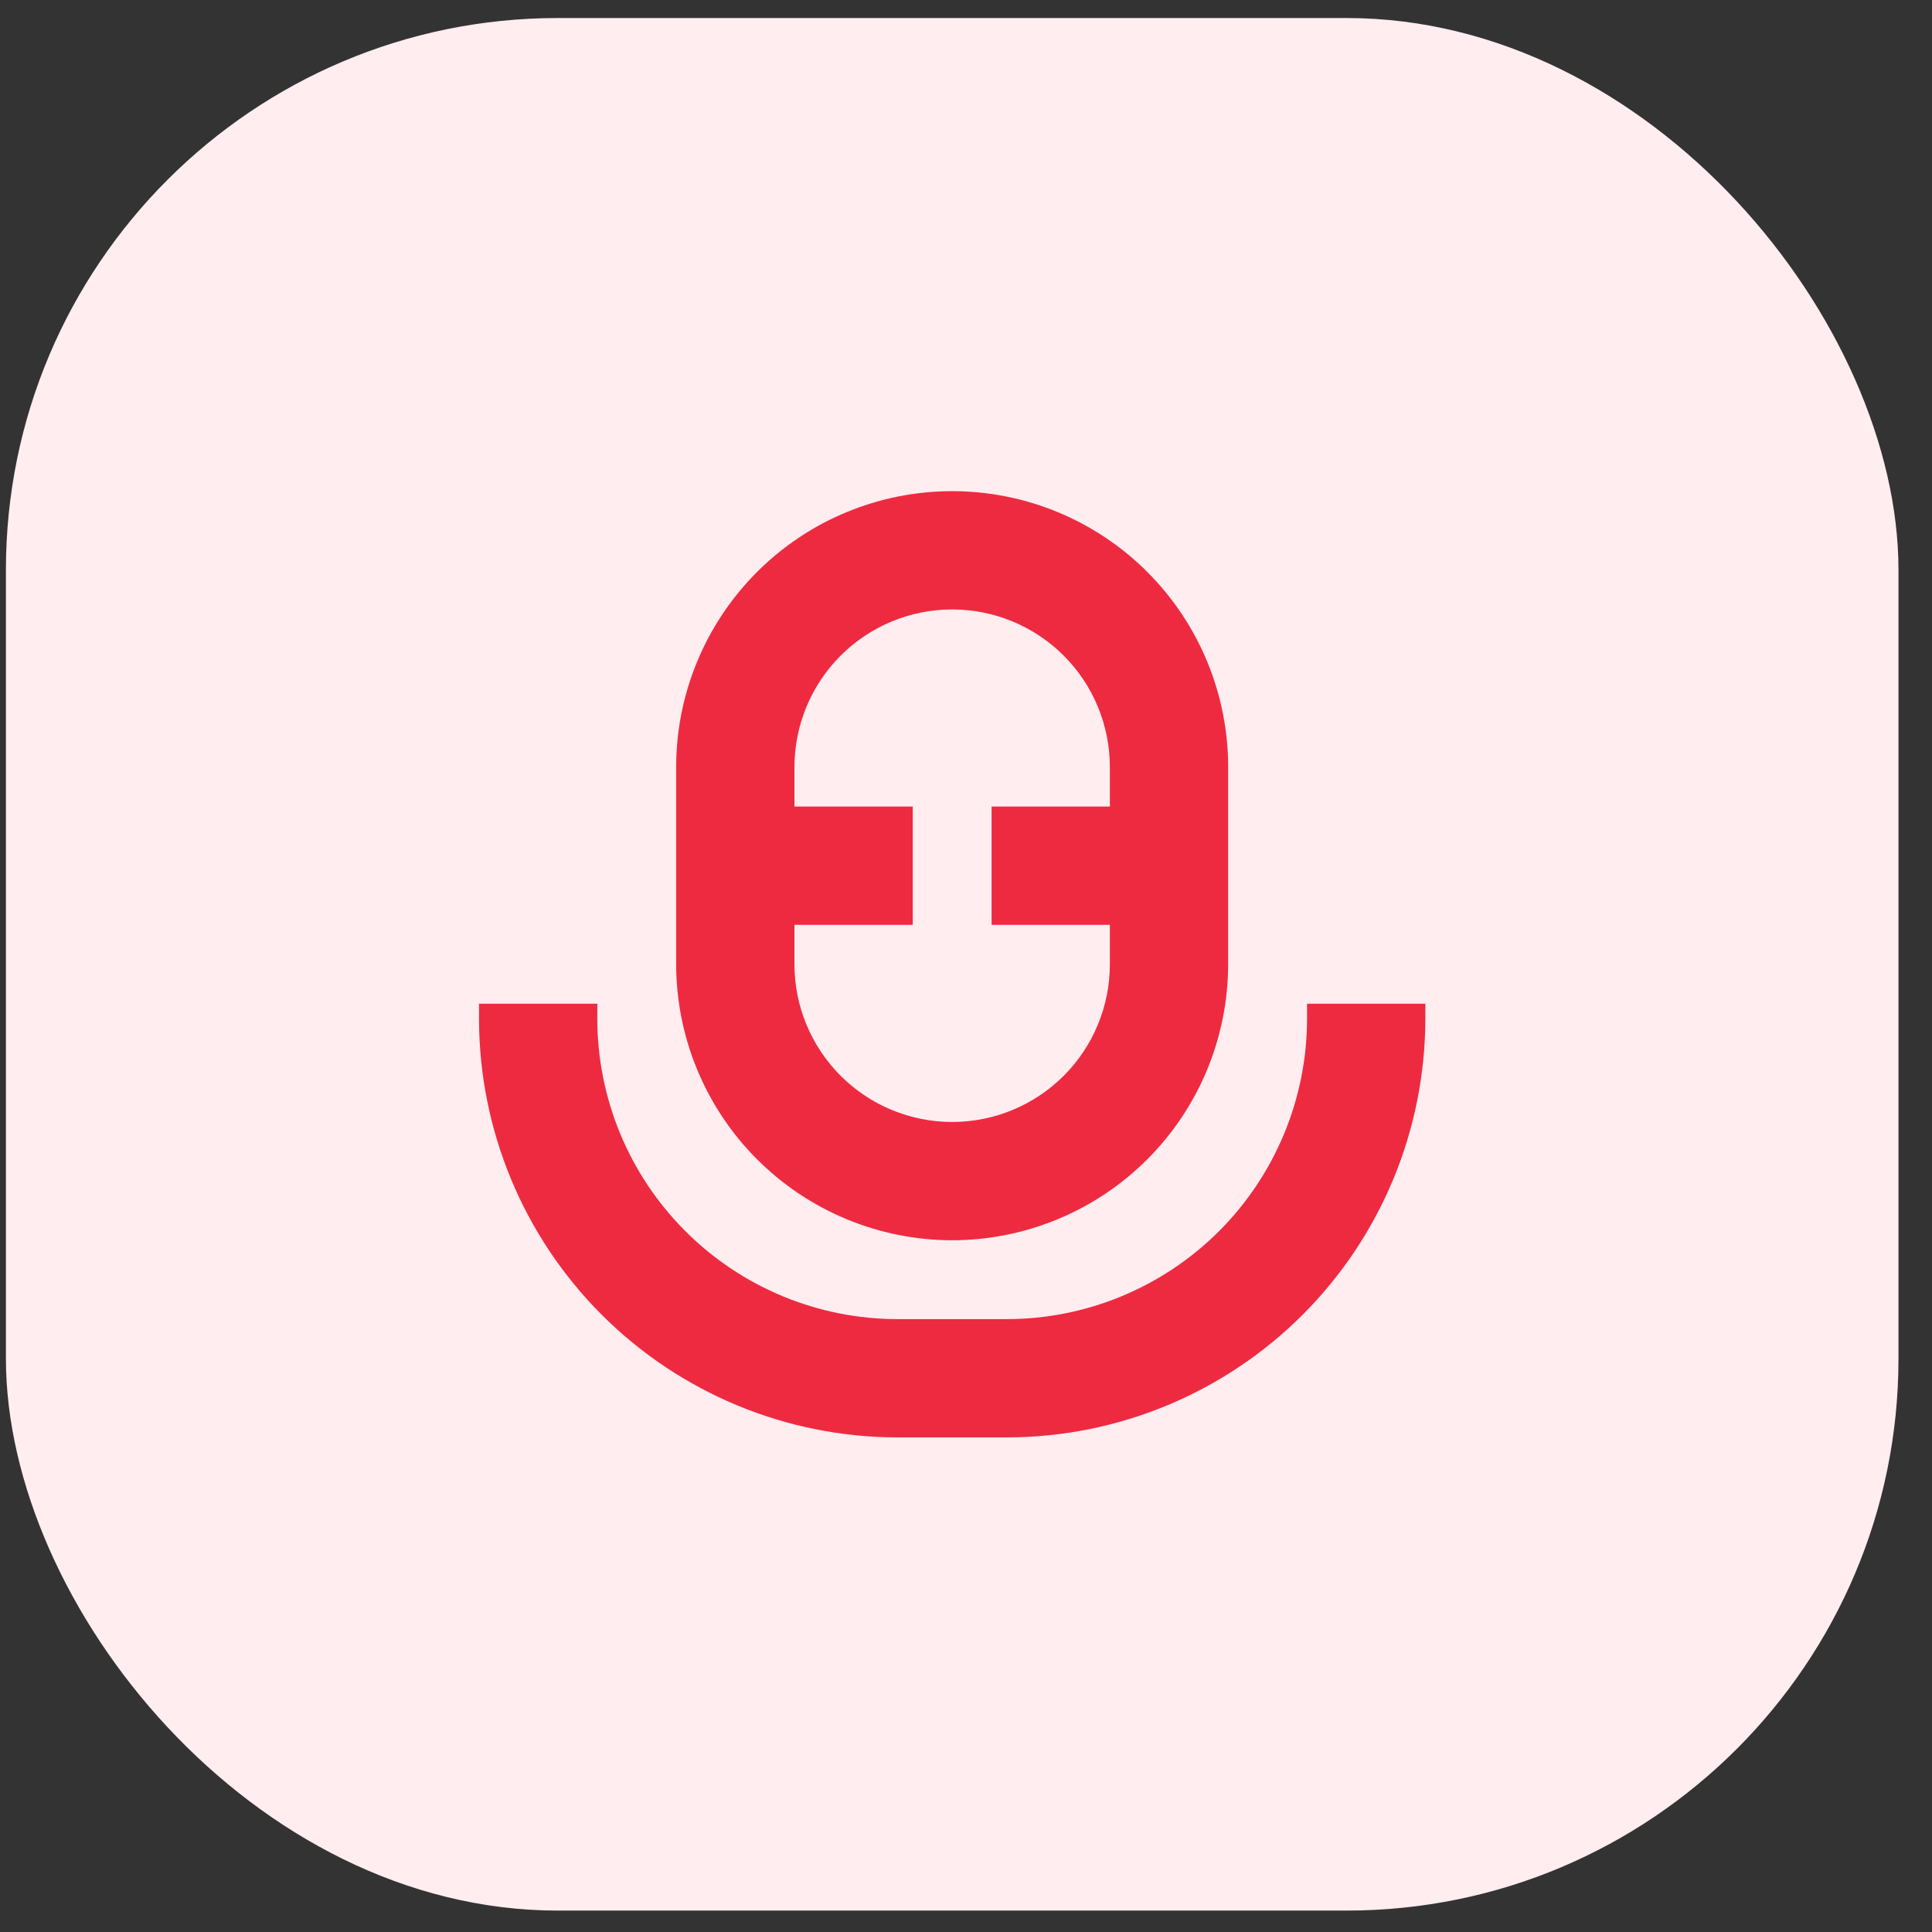
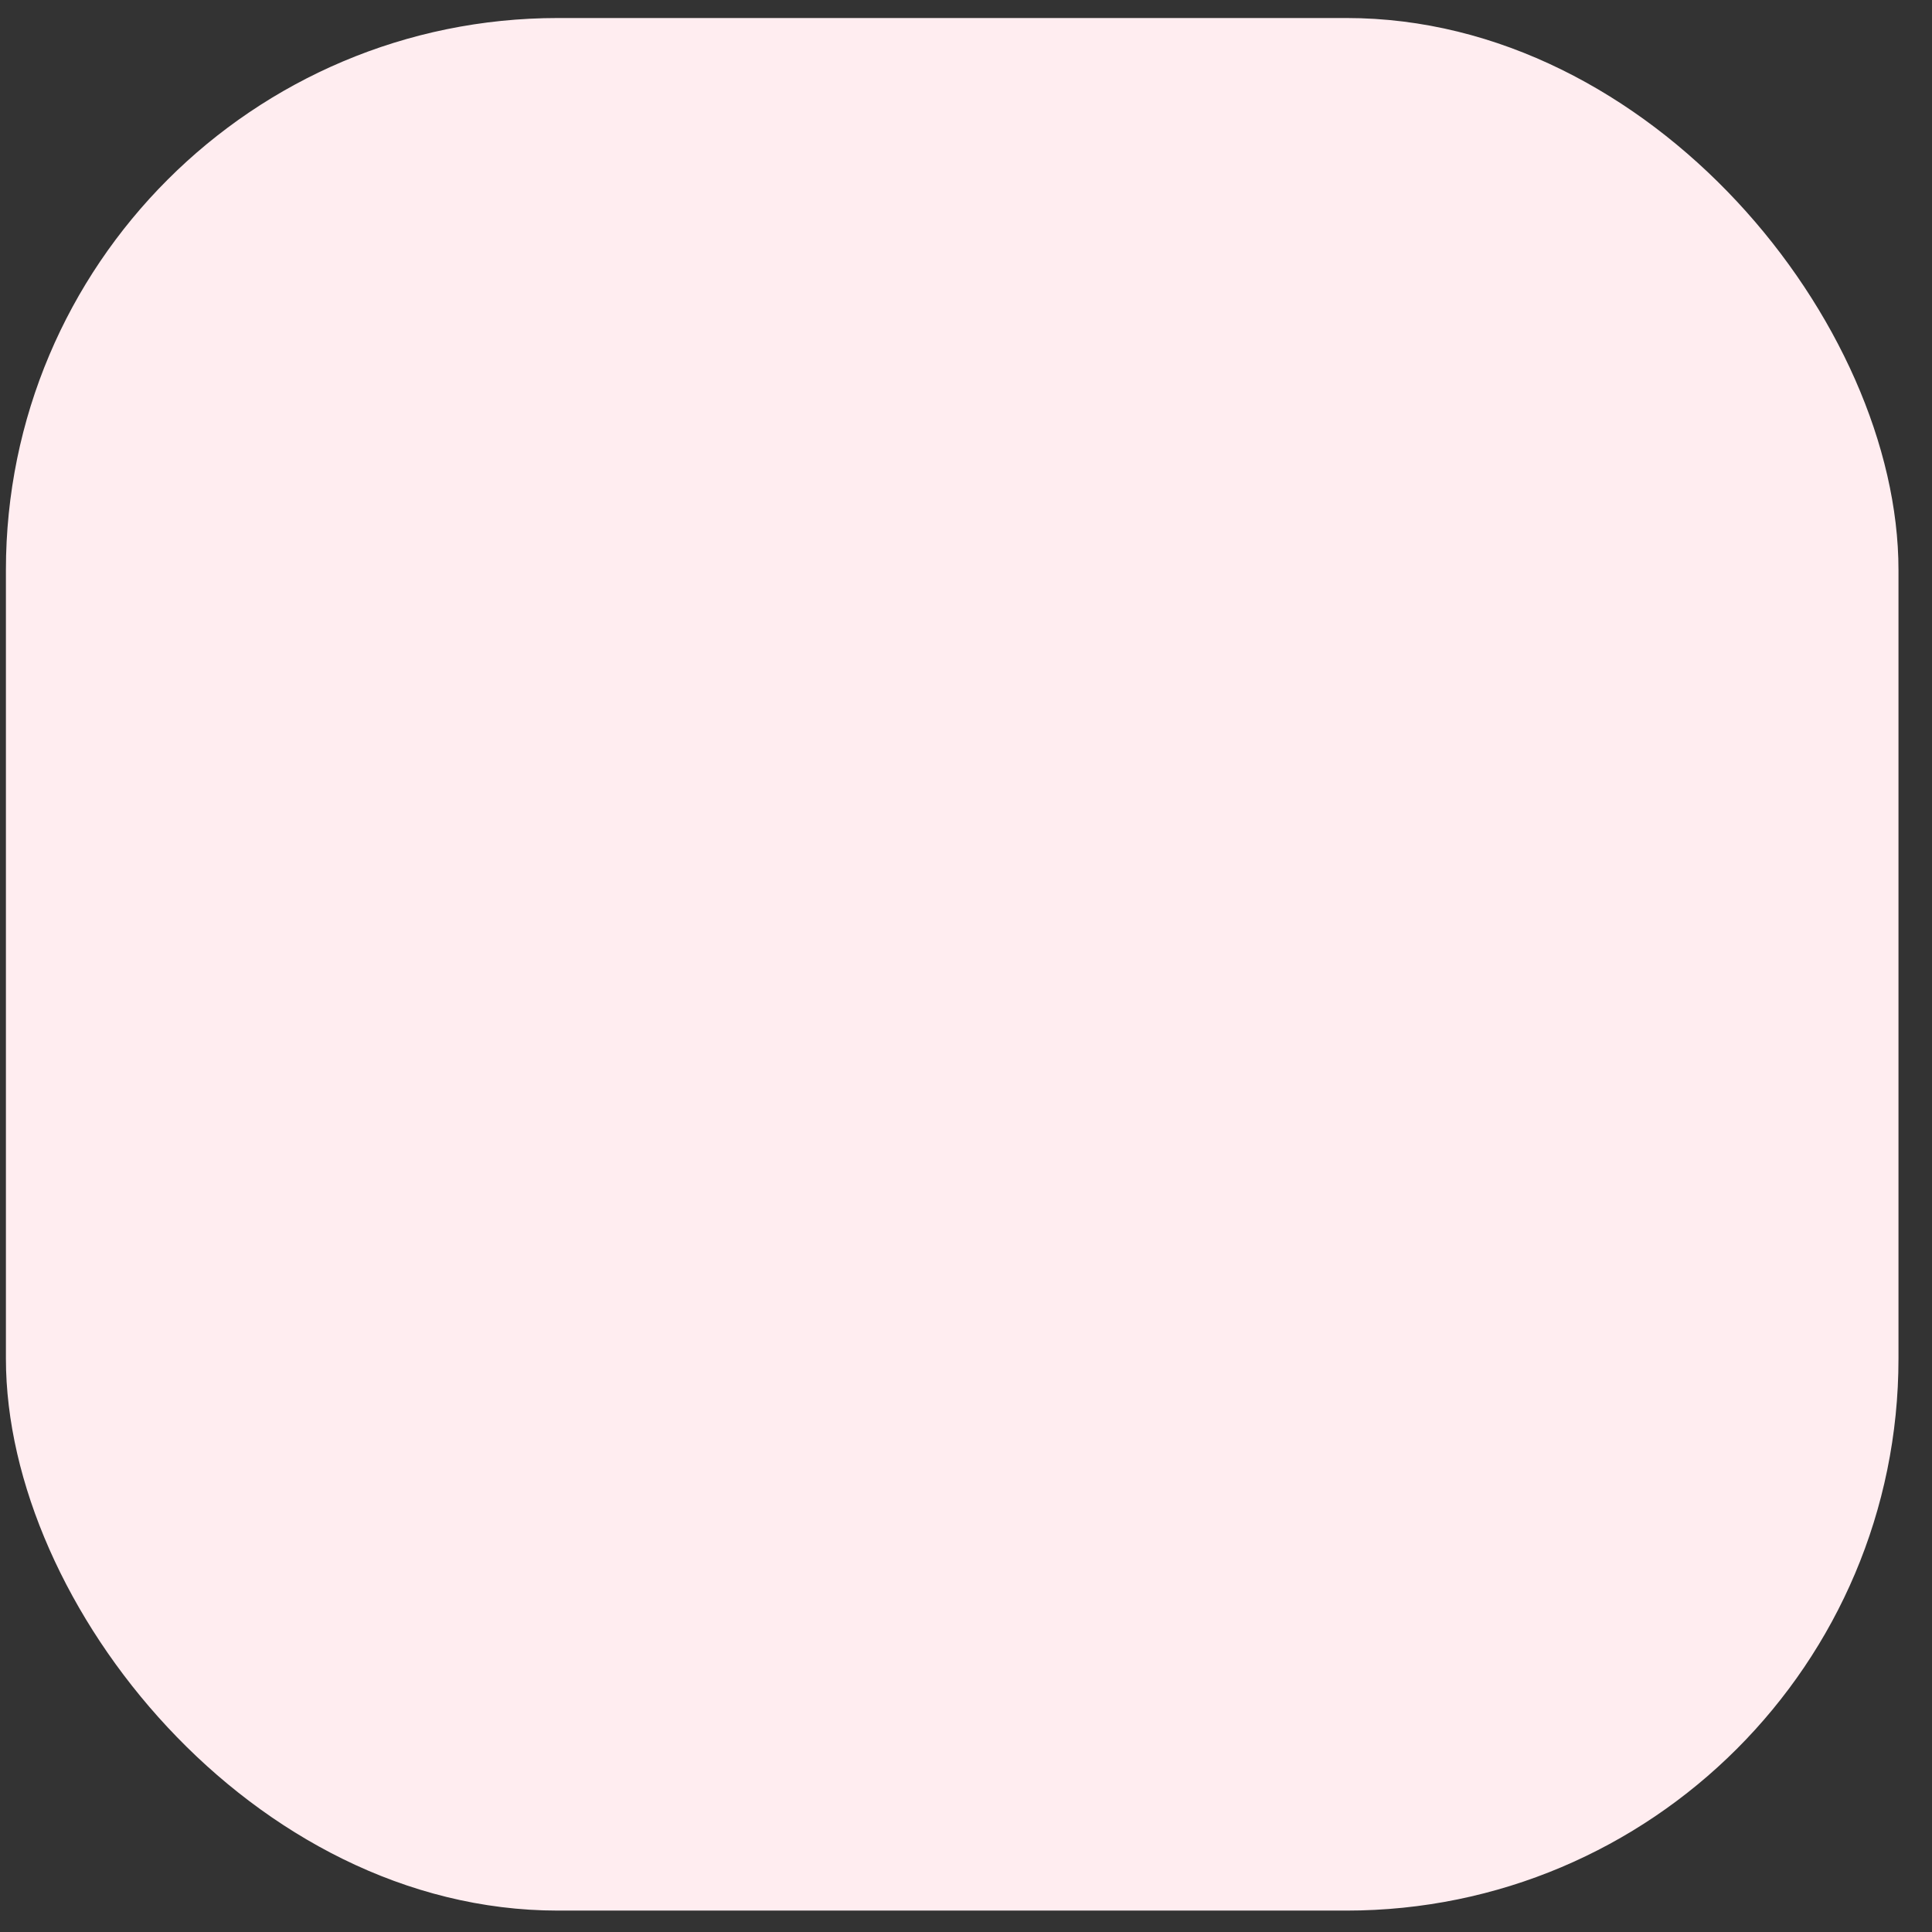
<svg xmlns="http://www.w3.org/2000/svg" width="49" height="49" viewBox="0 0 49 49" fill="none">
  <rect x="0" y="0" width="49" height="49" fill="#333333" stroke="none" />
  <rect x="0.15" y="0.457" width="48" height="48" rx="14" fill="#FFEDF0" />
  <g clip-path="url(#clip0_15_167)">
-     <path d="M24.149 31.456C26.005 31.454 27.785 30.716 29.097 29.404C30.409 28.092 31.147 26.312 31.149 24.456V19.456C31.149 17.6 30.412 15.82 29.099 14.507C27.787 13.194 26.006 12.457 24.149 12.457C22.293 12.457 20.512 13.194 19.2 14.507C17.887 15.82 17.149 17.6 17.149 19.456V24.456C17.152 26.312 17.89 28.092 19.202 29.404C20.514 30.716 22.294 31.454 24.149 31.456ZM24.149 15.457C25.21 15.457 26.228 15.878 26.978 16.628C27.728 17.378 28.149 18.396 28.149 19.456V20.456H25.149V23.456H28.149V24.456C28.149 25.517 27.728 26.535 26.978 27.285C26.228 28.035 25.21 28.456 24.149 28.456C23.089 28.456 22.071 28.035 21.321 27.285C20.571 26.535 20.149 25.517 20.149 24.456V23.456H23.149V20.456H20.149V19.456C20.149 18.396 20.571 17.378 21.321 16.628C22.071 15.878 23.089 15.457 24.149 15.457Z" fill="#EE2A41" />
+     <path d="M24.149 31.456C26.005 31.454 27.785 30.716 29.097 29.404C30.409 28.092 31.147 26.312 31.149 24.456V19.456C31.149 17.6 30.412 15.82 29.099 14.507C27.787 13.194 26.006 12.457 24.149 12.457C22.293 12.457 20.512 13.194 19.2 14.507C17.887 15.82 17.149 17.6 17.149 19.456V24.456C17.152 26.312 17.89 28.092 19.202 29.404C20.514 30.716 22.294 31.454 24.149 31.456ZM24.149 15.457C25.21 15.457 26.228 15.878 26.978 16.628C27.728 17.378 28.149 18.396 28.149 19.456V20.456H25.149V23.456H28.149V24.456C28.149 25.517 27.728 26.535 26.978 27.285C26.228 28.035 25.21 28.456 24.149 28.456C23.089 28.456 22.071 28.035 21.321 27.285C20.571 26.535 20.149 25.517 20.149 24.456H23.149V20.456H20.149V19.456C20.149 18.396 20.571 17.378 21.321 16.628C22.071 15.878 23.089 15.457 24.149 15.457Z" fill="#EE2A41" />
    <path d="M33.15 25.456V25.846C33.147 27.863 32.344 29.798 30.918 31.225C29.491 32.651 27.556 33.454 25.538 33.456H22.761C20.743 33.454 18.808 32.651 17.382 31.224C15.955 29.798 15.152 27.863 15.149 25.846V25.456H12.149V25.846C12.153 28.659 13.272 31.356 15.261 33.345C17.25 35.334 19.947 36.453 22.761 36.456H25.538C28.352 36.453 31.049 35.334 33.038 33.345C35.027 31.356 36.146 28.659 36.15 25.846V25.456H33.15Z" fill="#EE2A41" />
  </g>
  <defs>
    <clipPath id="clip0_15_167">
-       <rect width="24" height="24" fill="white" transform="translate(12.149 12.457)" />
-     </clipPath>
+       </clipPath>
  </defs>
</svg>